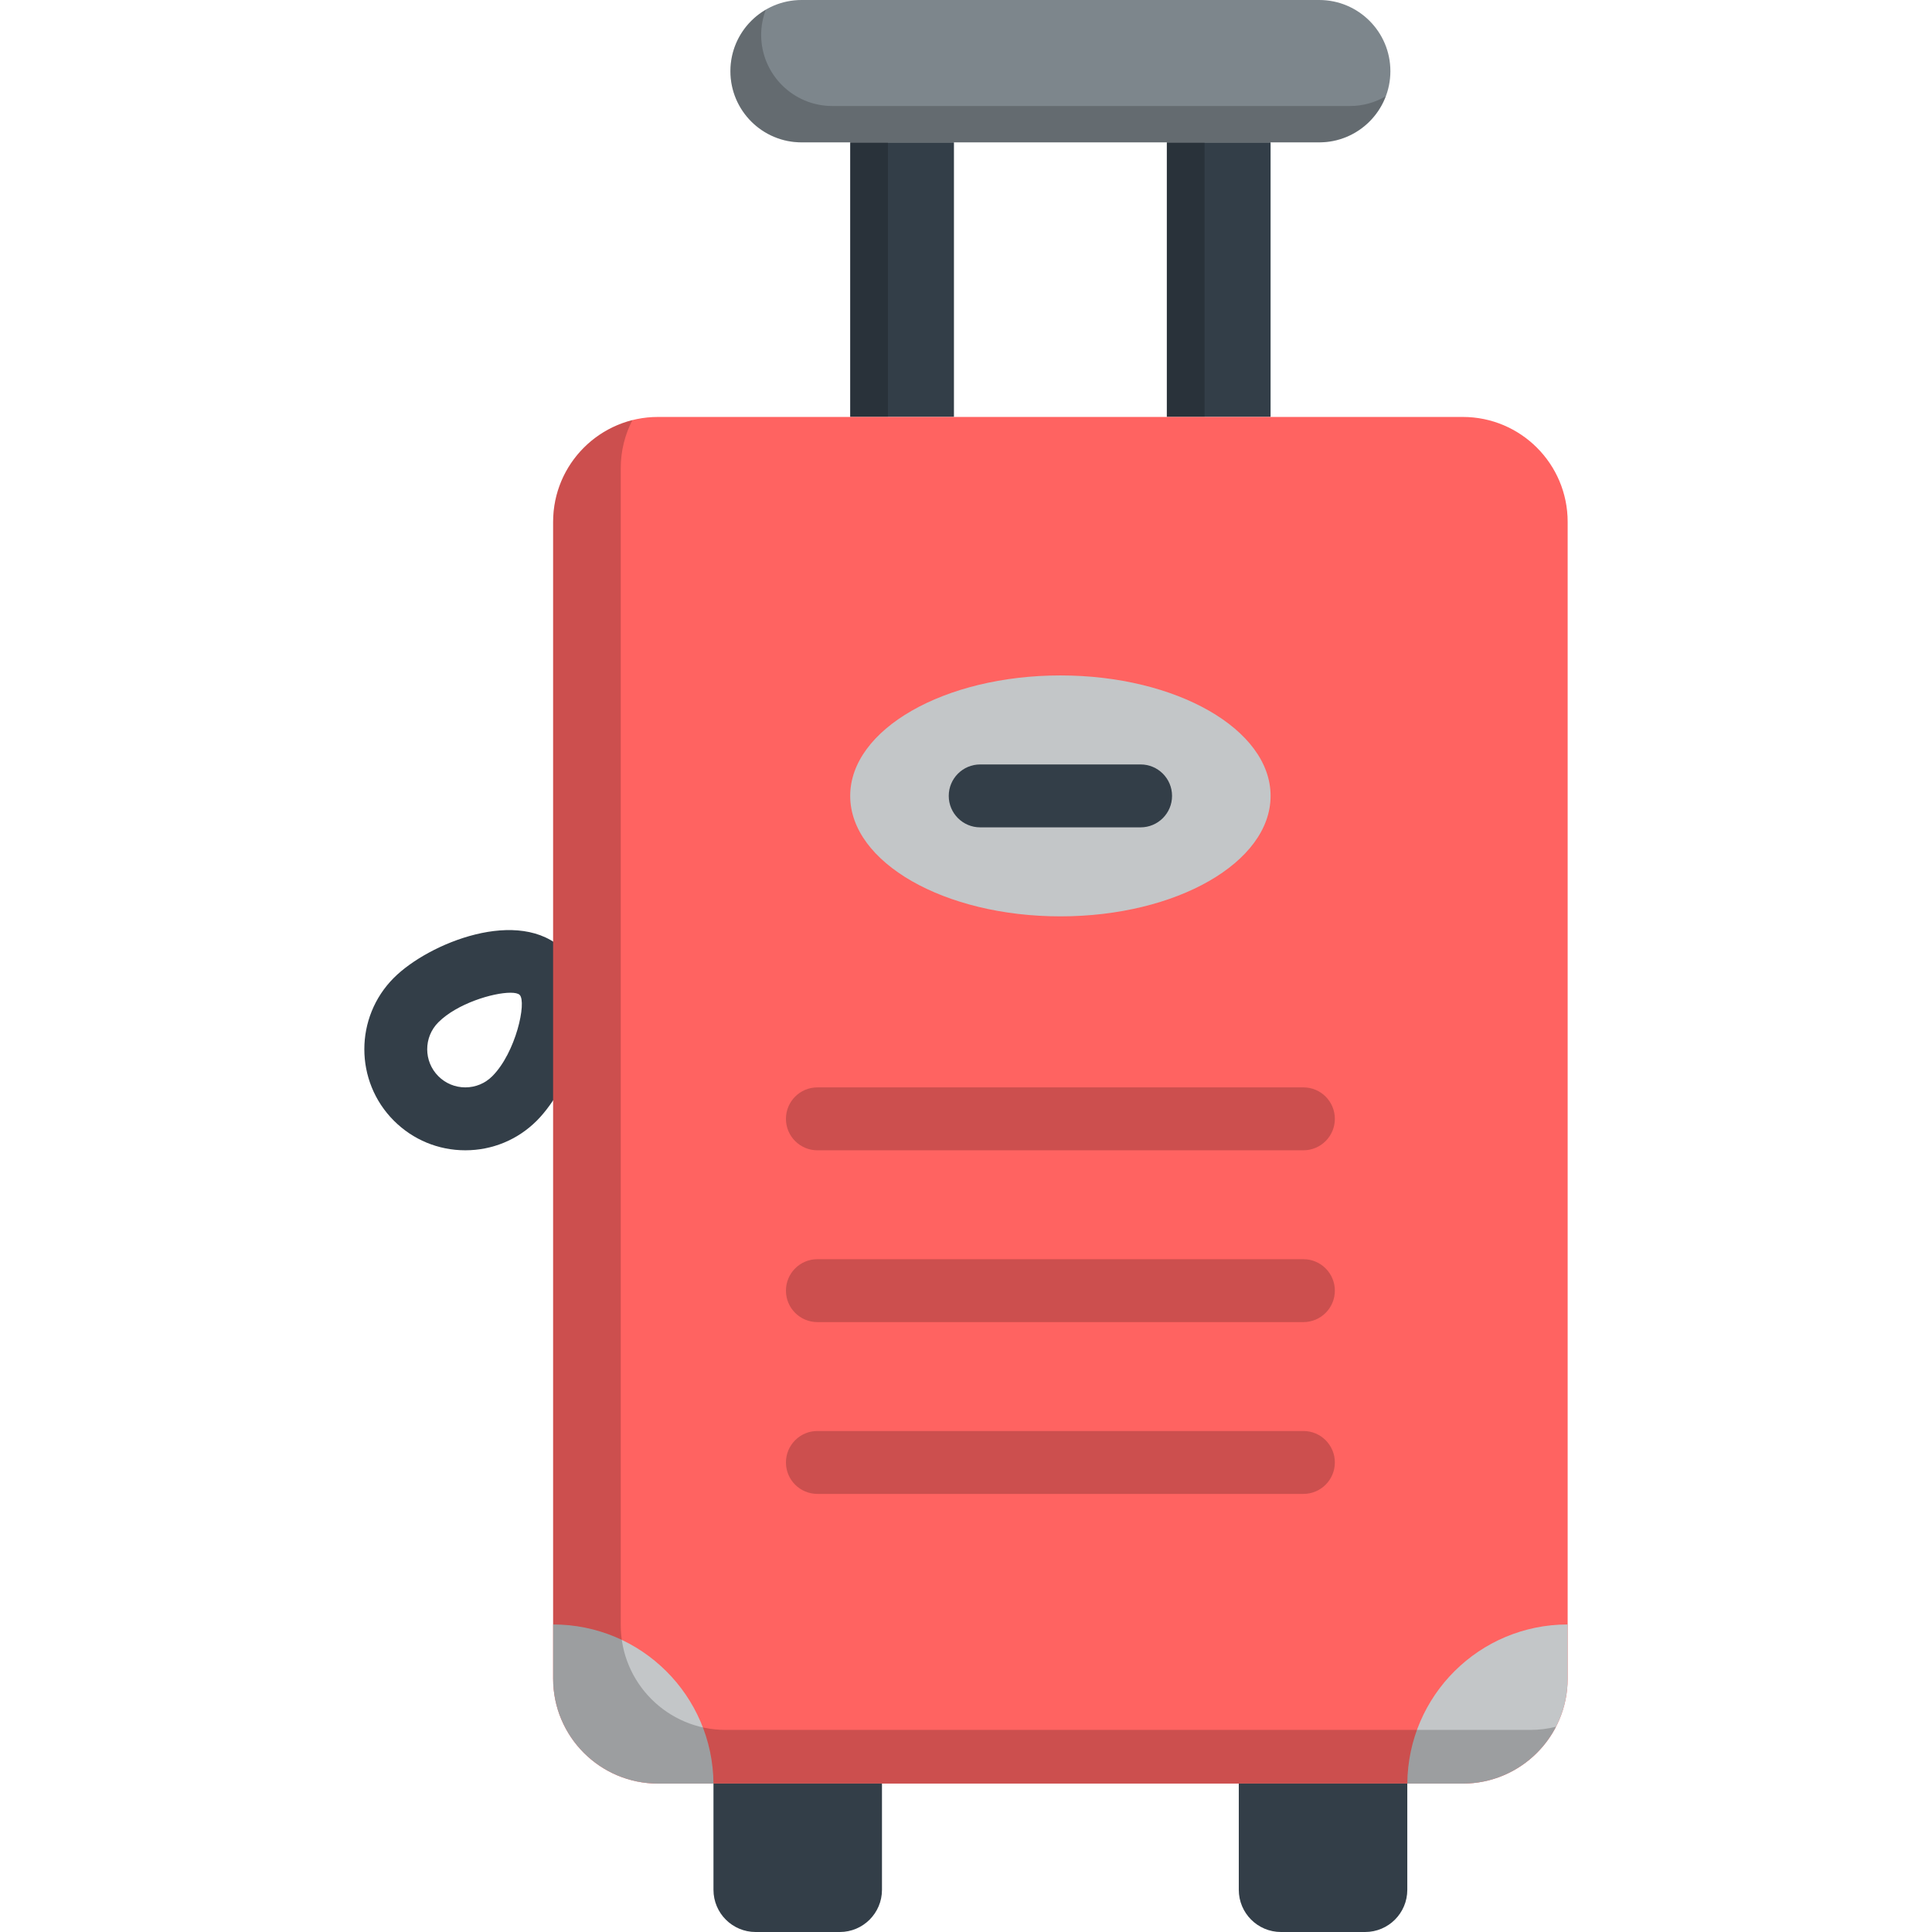
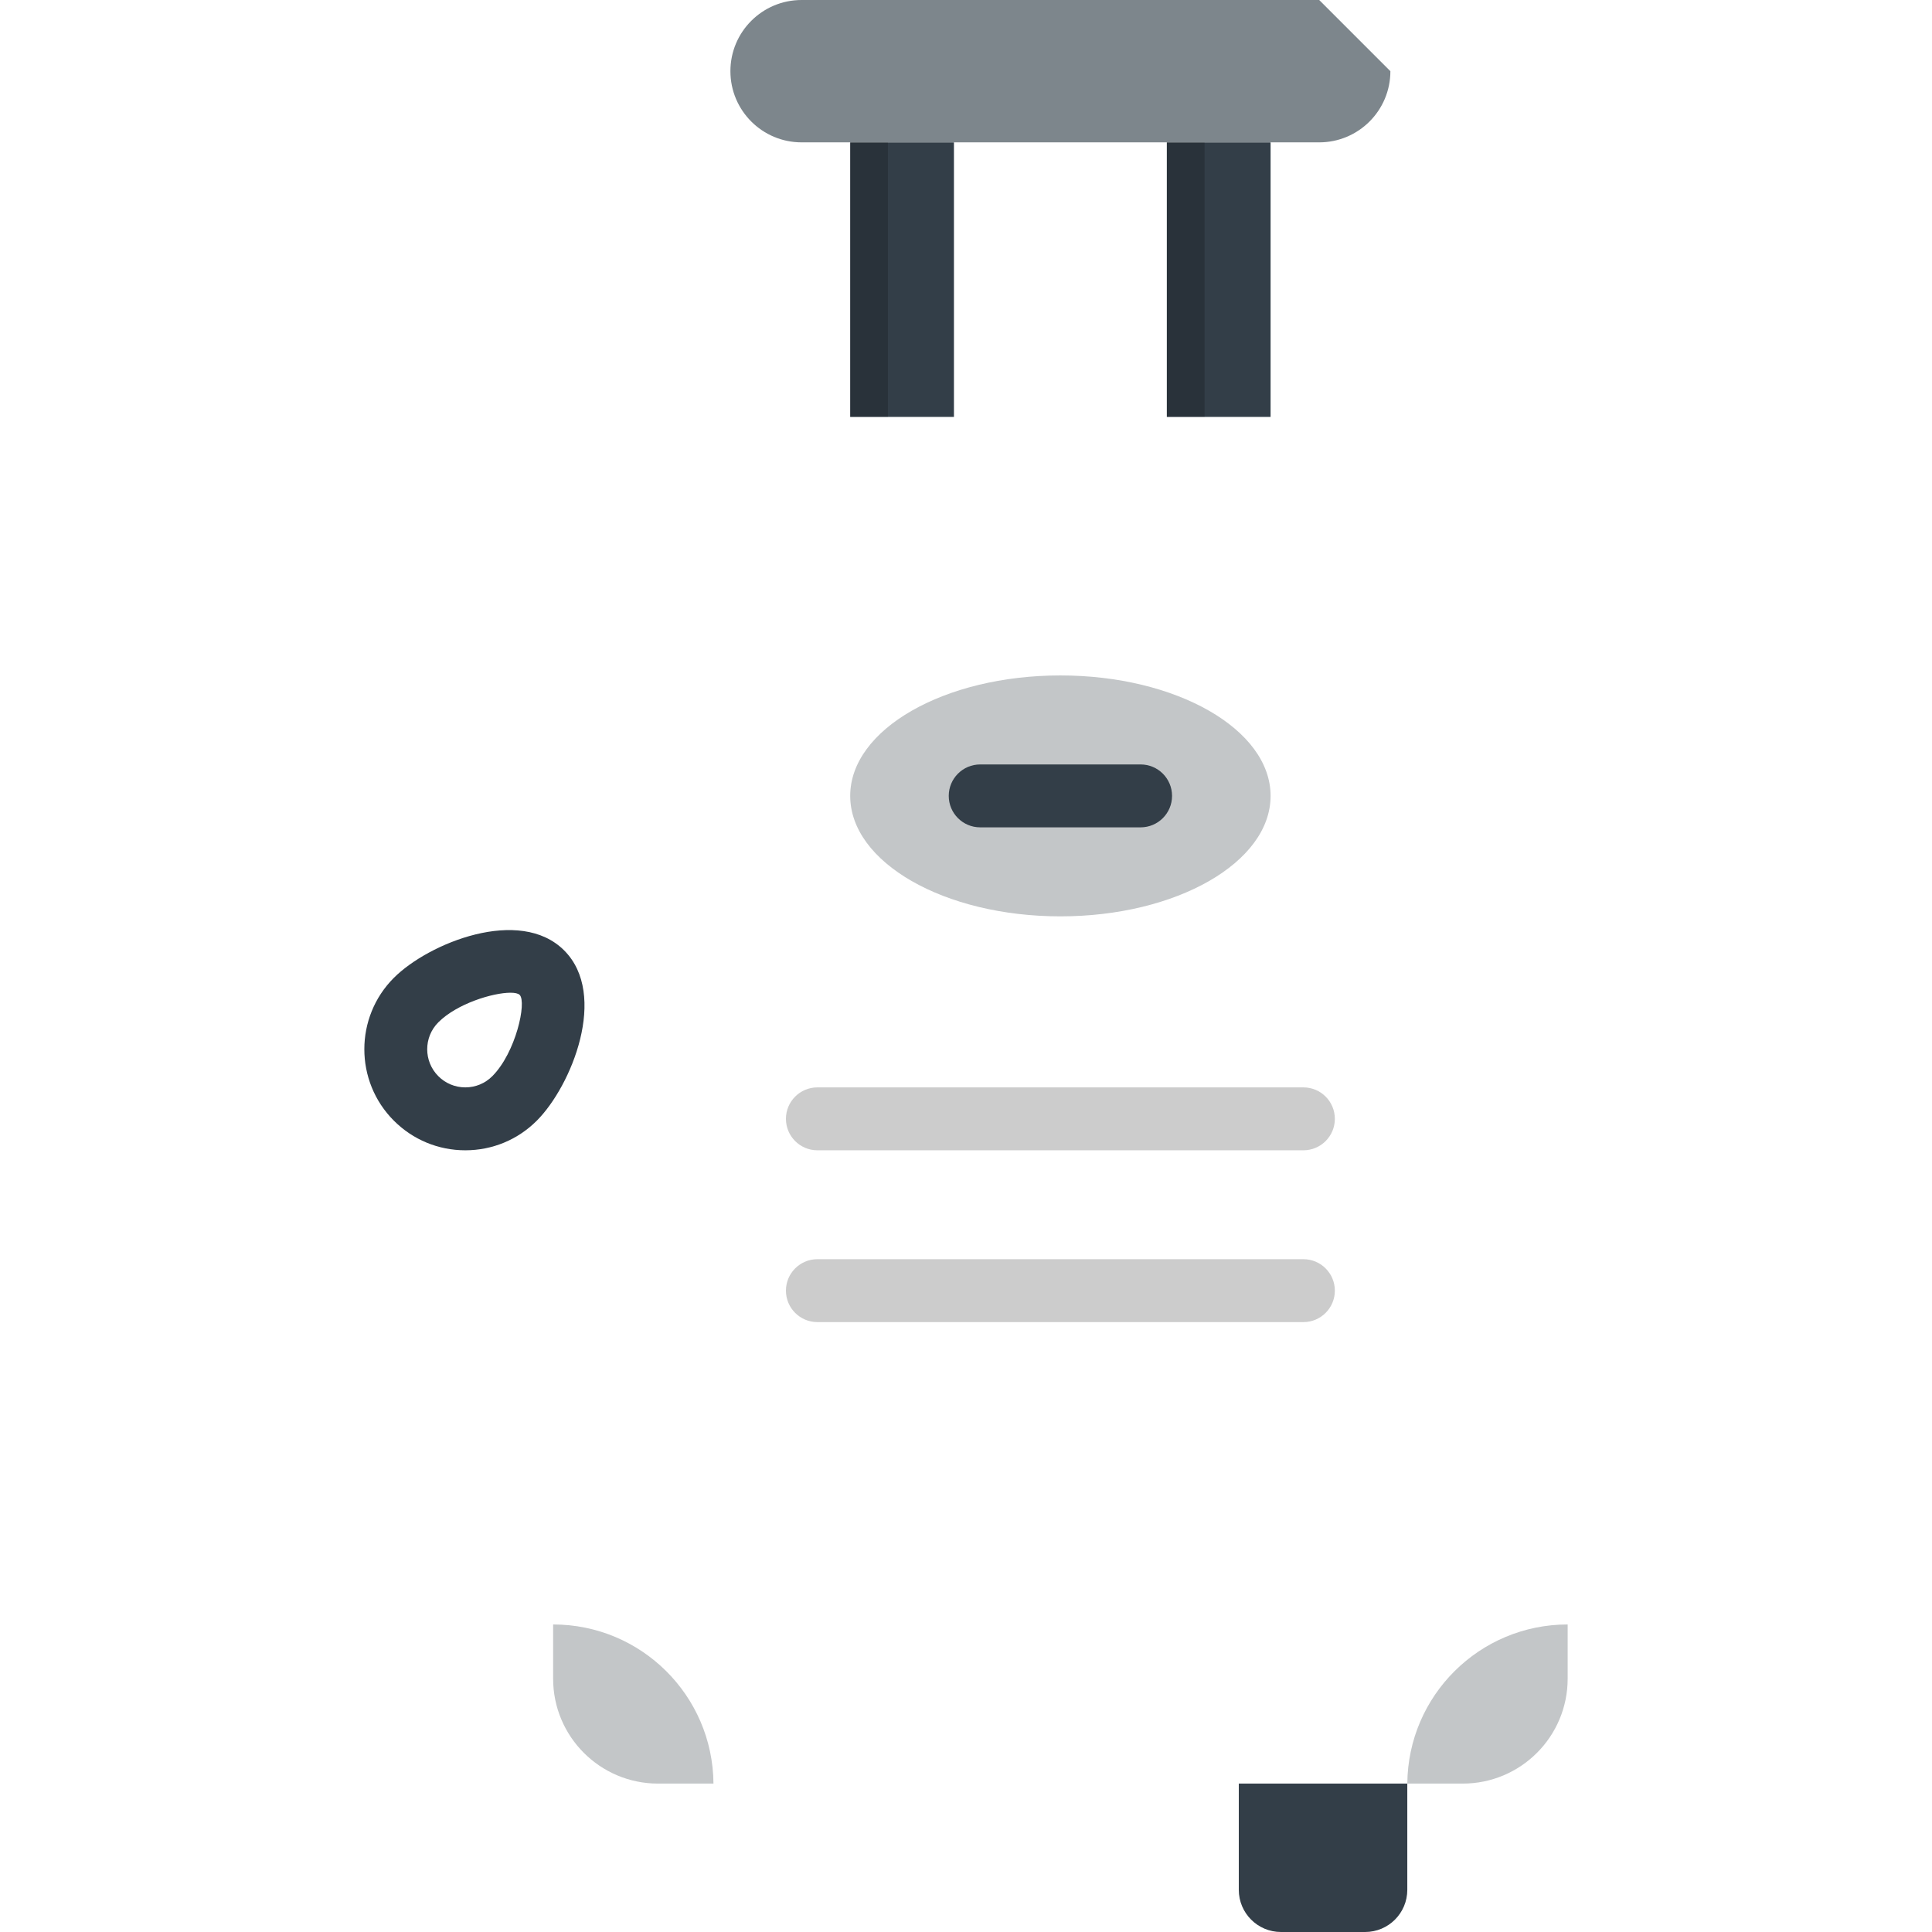
<svg xmlns="http://www.w3.org/2000/svg" version="1.1" id="Layer_1" x="0px" y="0px" viewBox="0 0 512 512" style="enable-background:new 0 0 512 512;" xml:space="preserve">
  <rect x="309.224" y="37.725" style="fill:#333E48;" width="27.493" height="72.763" />
  <rect x="309.224" y="37.725" style="opacity:0.2;enable-background:new    ;" width="9.999" height="72.763" />
  <rect x="225.313" y="37.725" style="fill:#333E48;" width="27.493" height="72.763" />
  <rect x="225.313" y="37.725" style="opacity:0.2;enable-background:new    ;" width="9.999" height="72.763" />
-   <path style="fill:#7D868C;" d="M349.604,0H212.429c-10.418,0-18.863,8.445-18.863,18.863l0,0c0,10.417,8.445,18.863,18.863,18.863  h137.175c10.417,0,18.863-8.445,18.863-18.863l0,0C368.466,8.445,360.021,0,349.604,0z" />
-   <path style="opacity:0.2;enable-background:new    ;" d="M357.754,28.094H220.579c-10.418,0-18.863-8.445-18.863-18.863  c0-2.346,0.448-4.583,1.231-6.656c-5.605,3.27-9.381,9.331-9.381,16.289c0,10.417,8.445,18.863,18.863,18.863h137.175  c8.071,0,14.938-5.078,17.631-12.206C364.447,27.146,361.215,28.094,357.754,28.094z" />
+   <path style="fill:#7D868C;" d="M349.604,0H212.429c-10.418,0-18.863,8.445-18.863,18.863l0,0c0,10.417,8.445,18.863,18.863,18.863  h137.175c10.417,0,18.863-8.445,18.863-18.863l0,0z" />
  <path style="fill:#333E48;" d="M123.317,304.839L123.317,304.839c-7.153,0-13.876-2.785-18.934-7.843  c-10.439-10.439-10.439-27.427,0-37.866c9.235-9.233,33.377-19.005,45.126-7.259c11.744,11.745,1.975,35.89-7.257,45.125l0,0l0,0  C137.194,302.053,130.469,304.839,123.317,304.839z M135.273,263.081c-4.635,0-14.137,2.871-19.103,7.836  c-3.94,3.94-3.94,10.35,0,14.29c1.908,1.908,4.446,2.96,7.145,2.96c2.7,0,5.237-1.051,7.145-2.96l0,0  c6.238-6.237,9.171-19.635,7.257-21.549C137.329,263.27,136.461,263.081,135.273,263.081z" />
-   <path style="fill:#FF6361;" d="M387.646,110.494h-213.26c-15.354,0-27.8,12.447-27.8,27.8v306.576c0,15.354,12.447,27.8,27.8,27.8  h213.26c15.354,0,27.8-12.447,27.8-27.8V138.294C415.446,122.94,403,110.494,387.646,110.494z" />
  <ellipse style="fill:#C3C6C8;" cx="281.016" cy="210.921" rx="55.703" ry="31.923" />
  <path style="fill:#333E48;" d="M302.27,219.256h-42.508c-4.605,0-8.335-3.732-8.335-8.335c0-4.603,3.731-8.335,8.335-8.335h42.508  c4.605,0,8.335,3.732,8.335,8.335C310.605,215.524,306.874,219.256,302.27,219.256z" />
  <g style="opacity:0.2;">
    <path d="M345.414,304.839H216.618c-4.605,0-8.335-3.732-8.335-8.335c0-4.603,3.731-8.335,8.335-8.335h128.796   c4.605,0,8.335,3.732,8.335,8.335C353.749,301.107,350.017,304.839,345.414,304.839z" />
    <path d="M345.414,350.37H216.618c-4.605,0-8.335-3.732-8.335-8.335s3.731-8.335,8.335-8.335h128.796   c4.605,0,8.335,3.732,8.335,8.335S350.017,350.37,345.414,350.37z" />
-     <path d="M345.414,395.901H216.618c-4.605,0-8.335-3.732-8.335-8.335s3.731-8.335,8.335-8.335h128.796   c4.605,0,8.335,3.732,8.335,8.335S350.017,395.901,345.414,395.901z" />
  </g>
  <g>
    <path style="fill:#C3C6C8;" d="M146.585,430.5v14.37c0,15.354,12.447,27.8,27.8,27.8h14.693   C188.899,449.352,169.947,430.5,146.585,430.5z" />
    <path style="fill:#C3C6C8;" d="M415.446,430.5v14.37c0,15.354-12.447,27.8-27.8,27.8h-14.693   C373.132,449.352,392.085,430.5,415.446,430.5z" />
  </g>
  <g>
-     <path style="fill:#333E48;" d="M233.733,472.671h-44.655v28.151c0,6.174,5.005,11.178,11.178,11.178h22.298   c6.174,0,11.178-5.005,11.178-11.178V472.671z" />
    <path style="fill:#333E48;" d="M328.292,472.671h44.656v28.151c0,6.174-5.005,11.178-11.18,11.178H339.47   c-6.174,0-11.178-5.005-11.178-11.178V472.671z" />
  </g>
-   <path style="opacity:0.2;enable-background:new    ;" d="M405.566,458.443h-213.26c-15.354,0-27.8-12.447-27.8-27.8V124.066  c0-4.591,1.119-8.918,3.091-12.734c-12.071,3.031-21.011,13.951-21.011,26.961v306.576c0,15.354,12.447,27.8,27.8,27.8h213.26  c10.763,0,20.091-6.12,24.711-15.067C410.183,458.151,407.909,458.443,405.566,458.443z" />
  <g>
</g>
  <g>
</g>
  <g>
</g>
  <g>
</g>
  <g>
</g>
  <g>
</g>
  <g>
</g>
  <g>
</g>
  <g>
</g>
  <g>
</g>
  <g>
</g>
  <g>
</g>
  <g>
</g>
  <g>
</g>
  <g>
</g>
</svg>